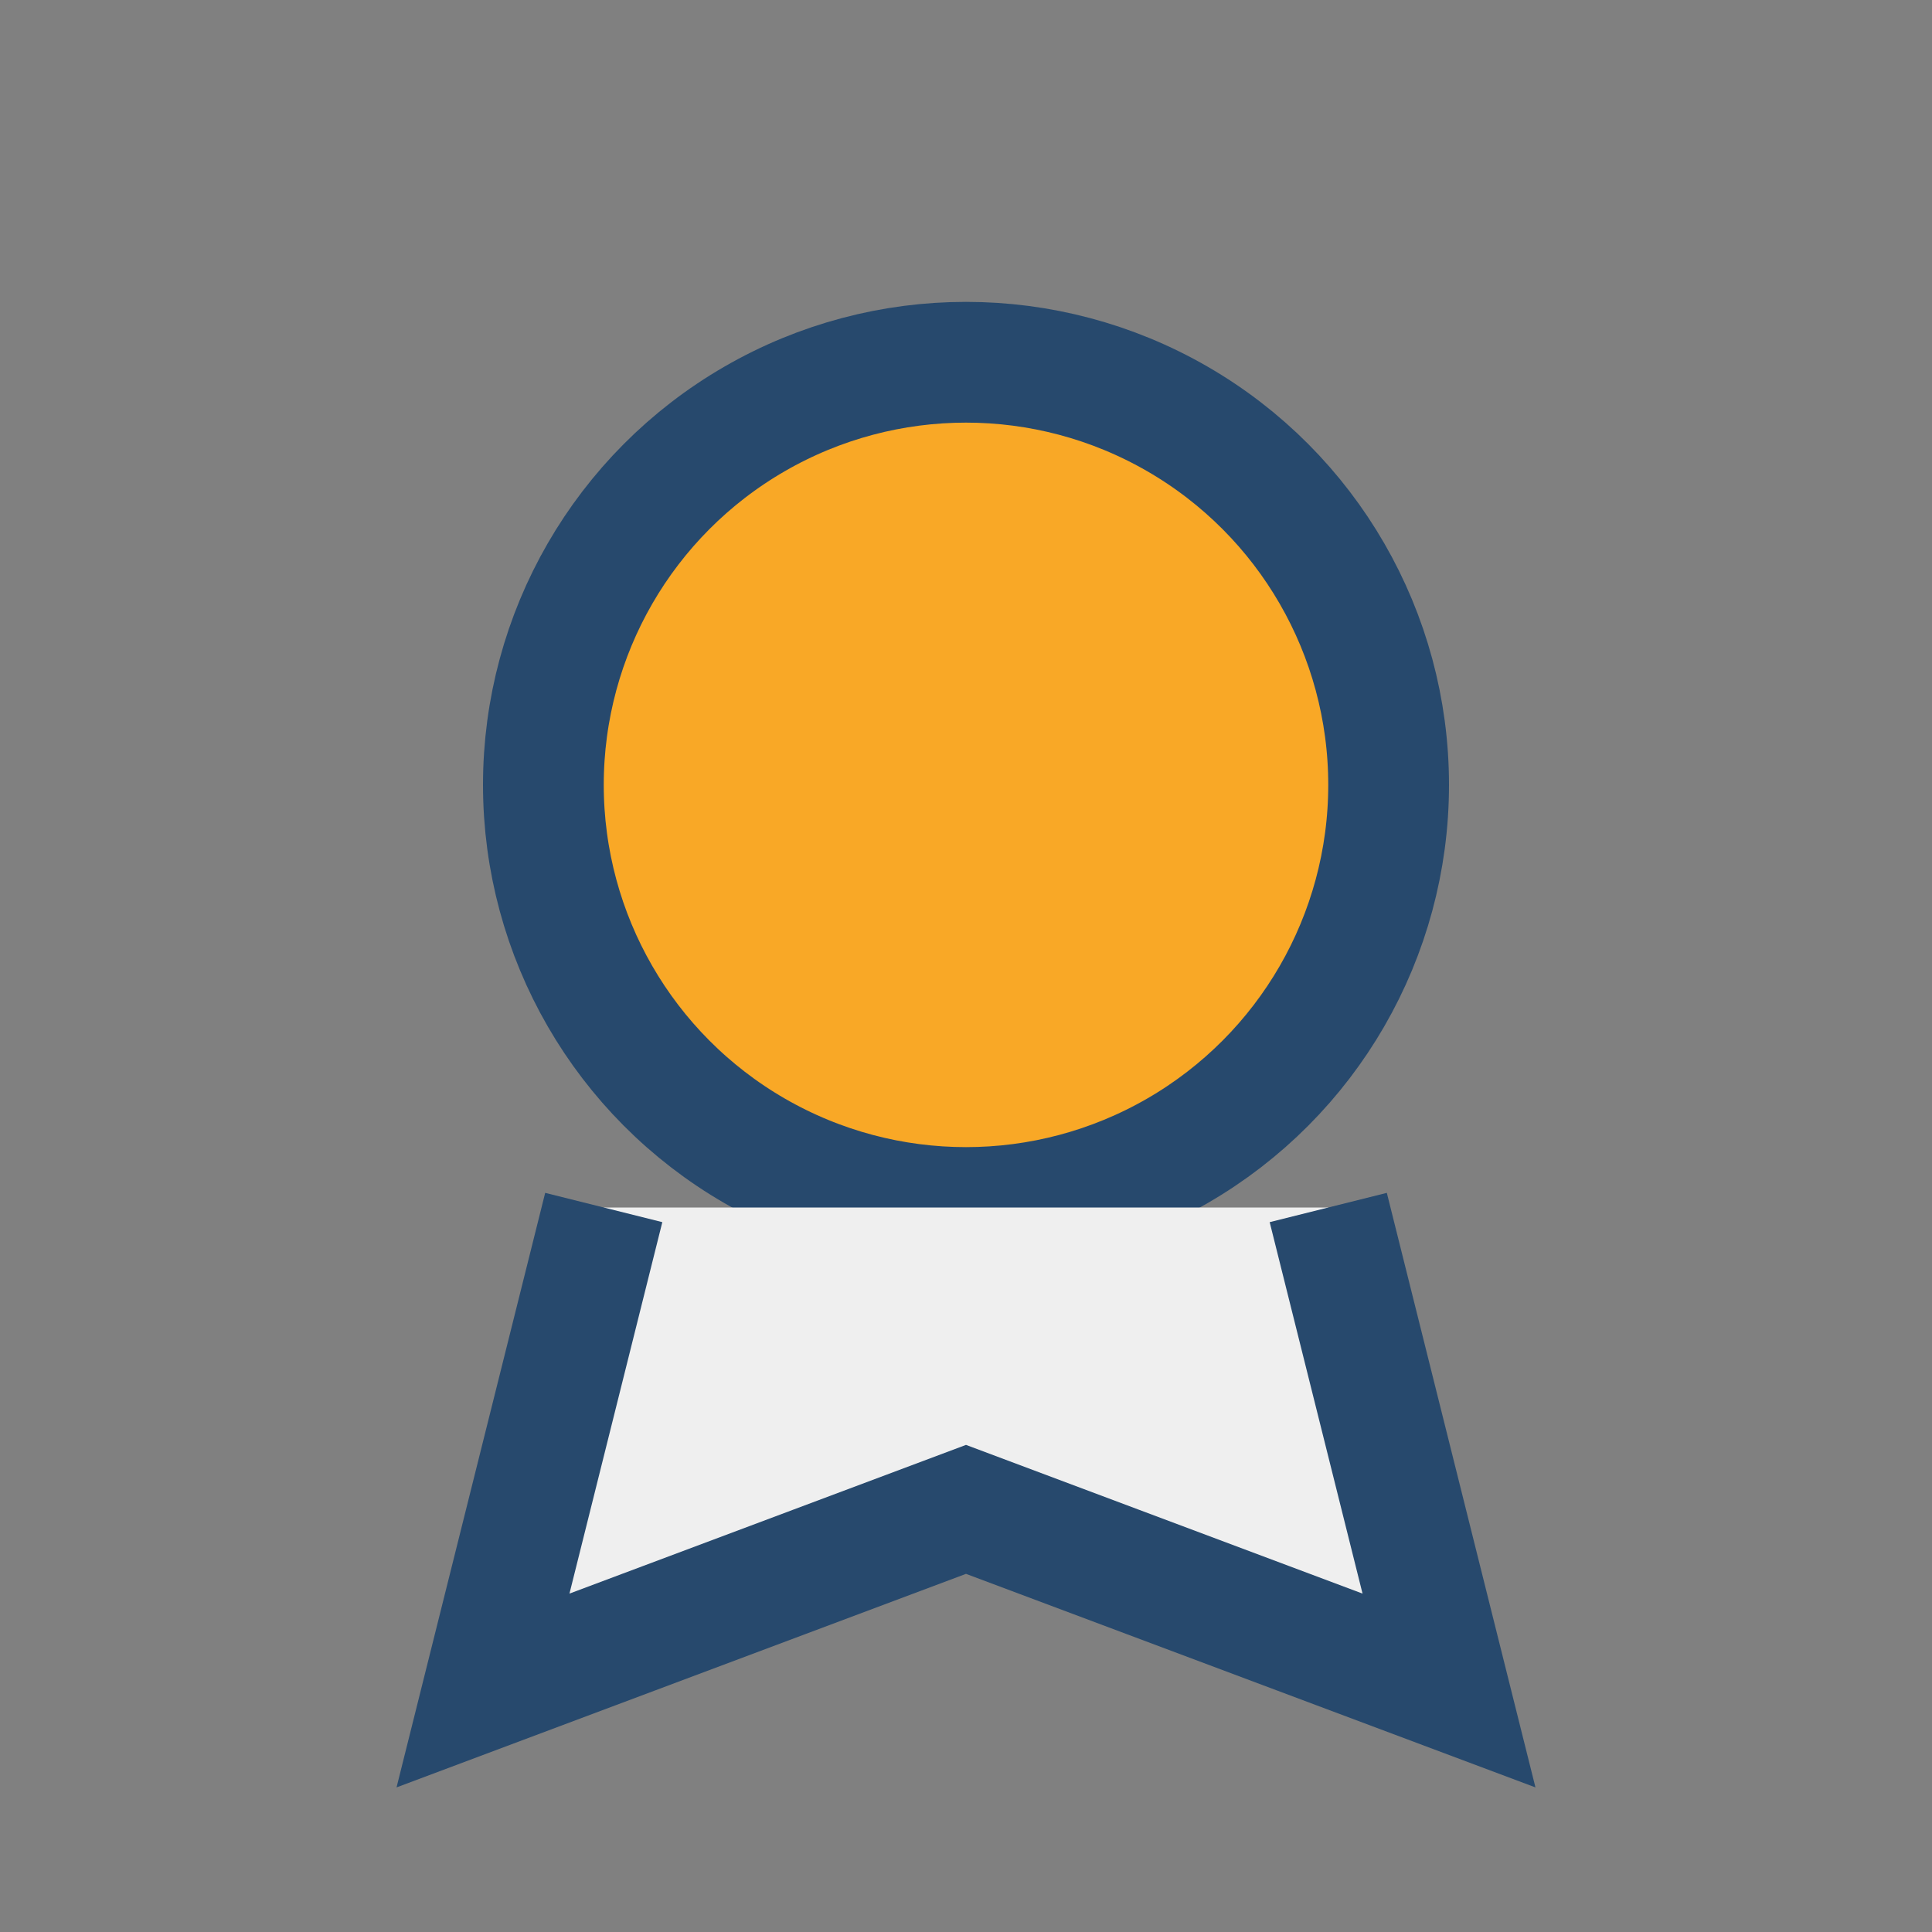
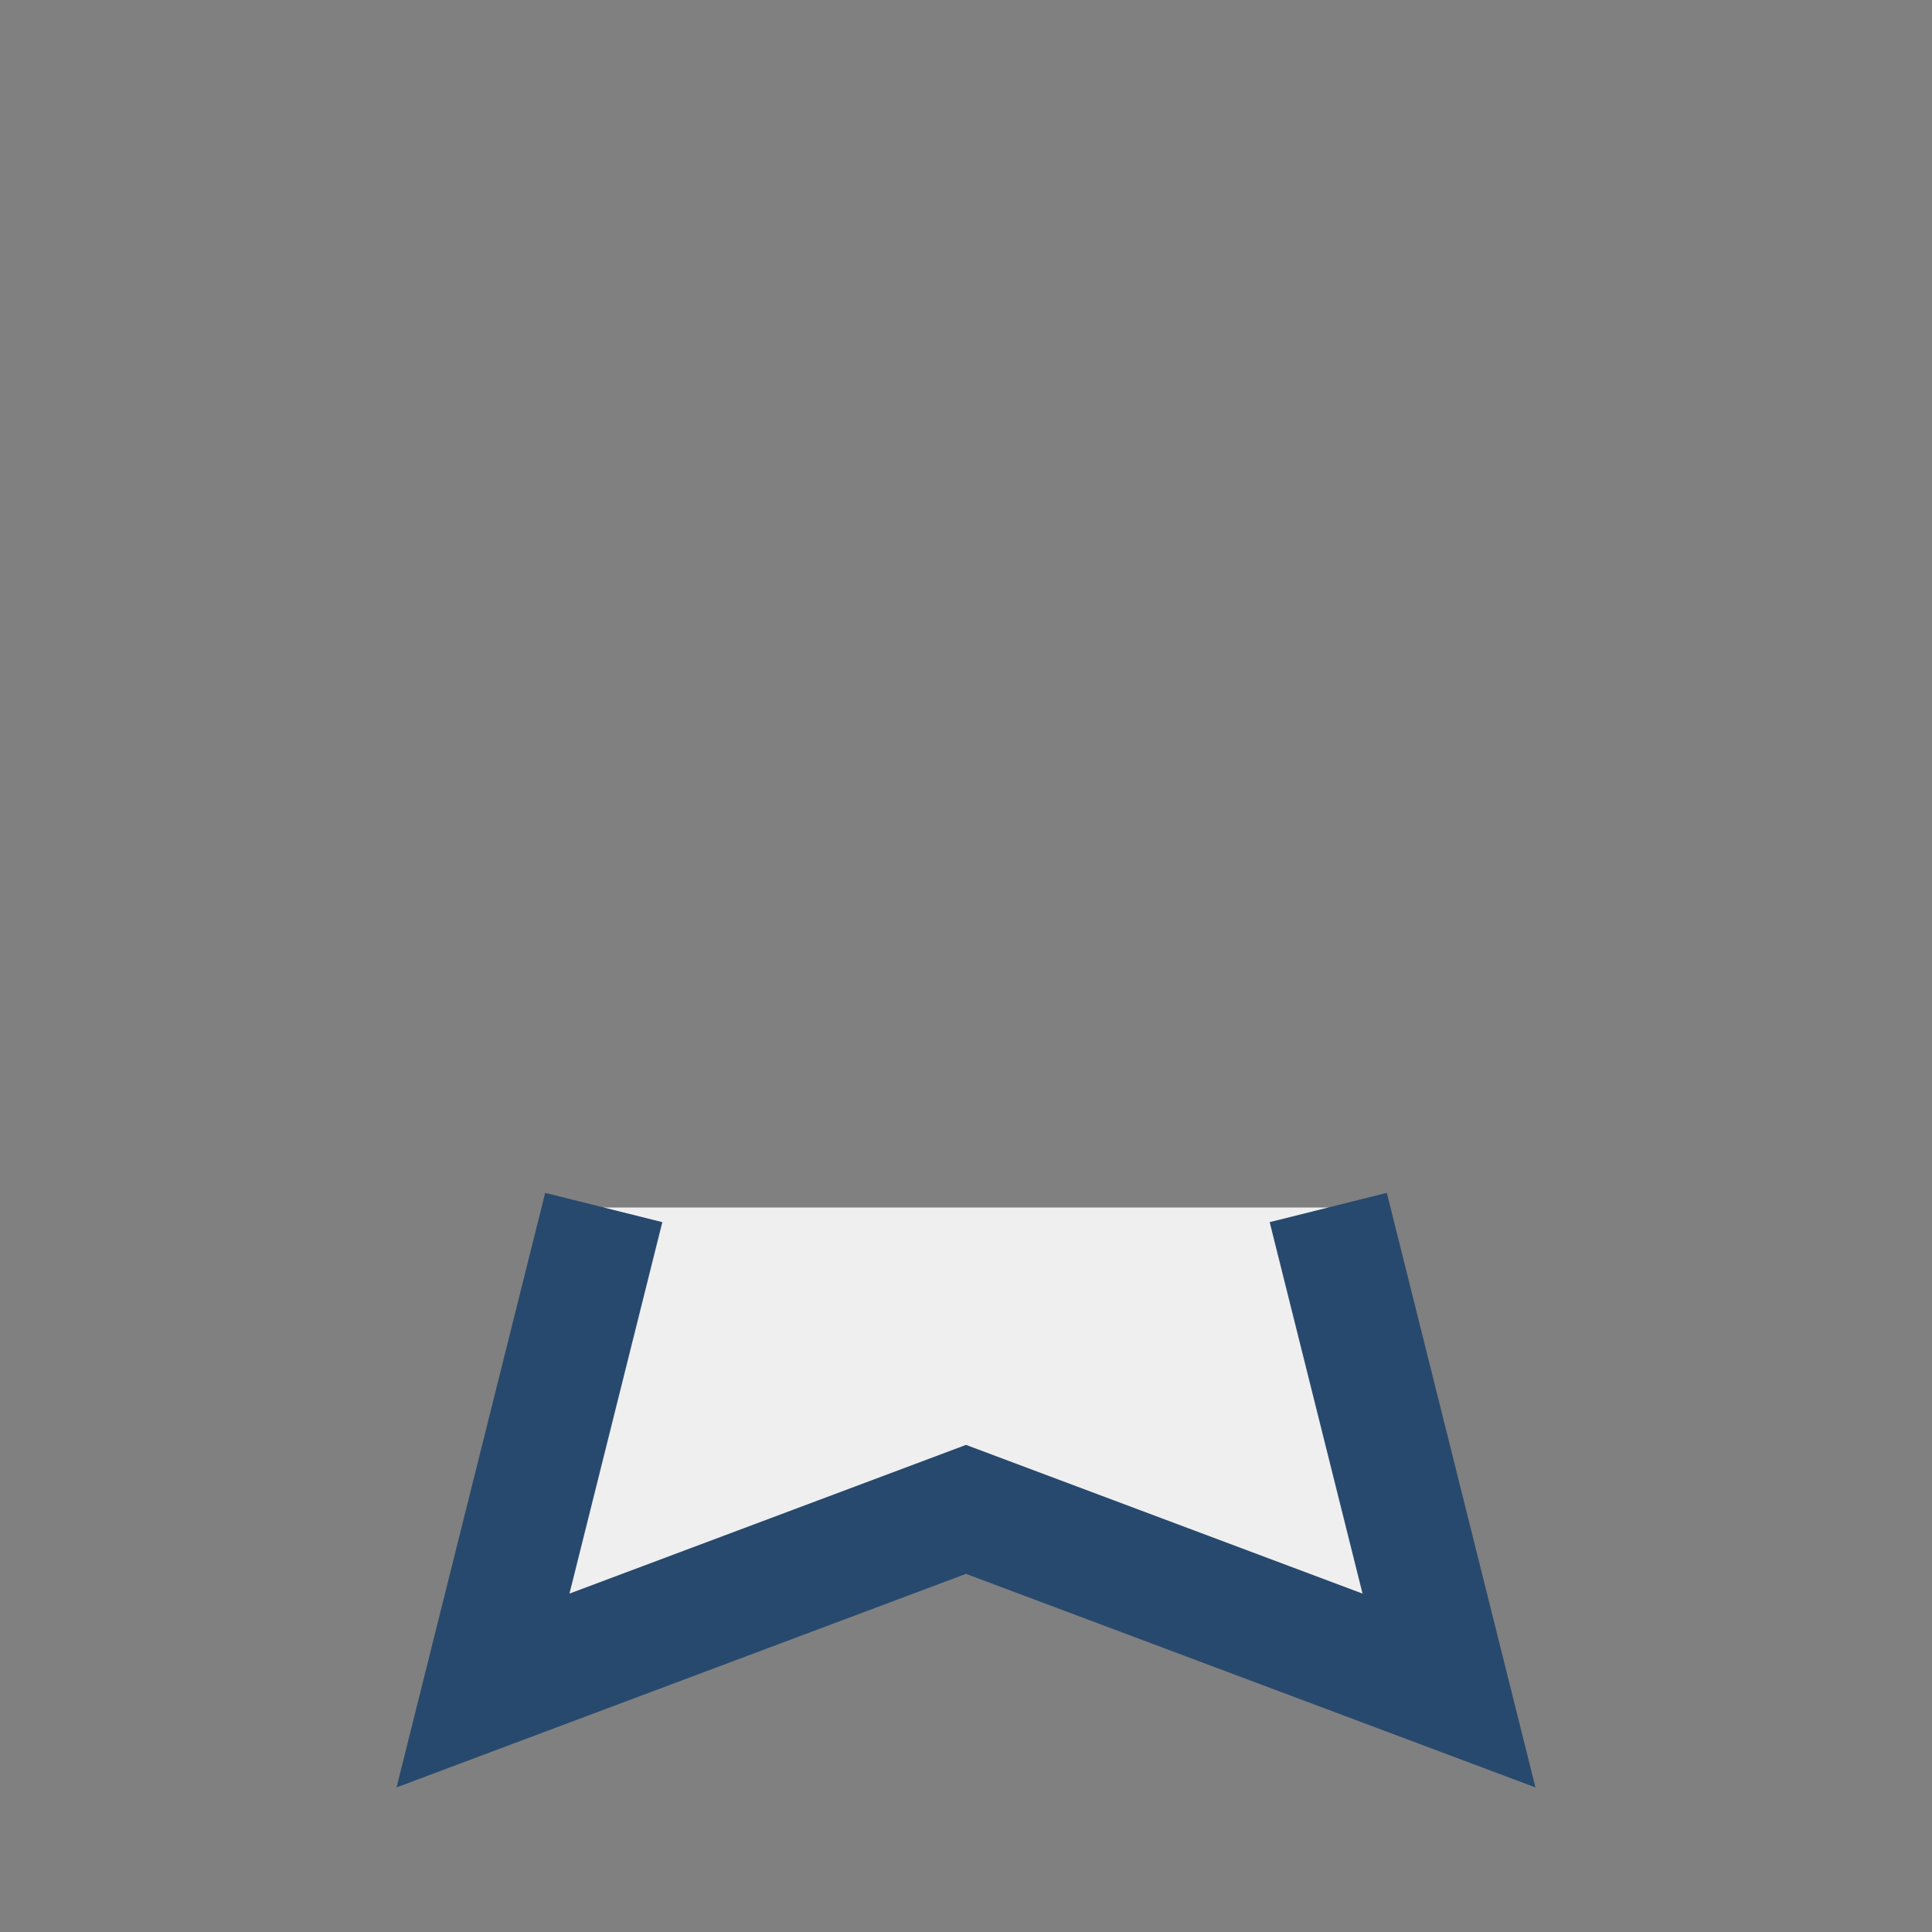
<svg xmlns="http://www.w3.org/2000/svg" width="32" height="32" viewBox="0 0 32 32">
  <rect x="0" y="0" width="32" height="32" fill="#808080" stroke="none" />
-   <circle cx="16" cy="13" r="7" fill="#F9A826" stroke="#27496D" stroke-width="2" />
  <path d="M10 20l-2 8 8-3 8 3-2-8" fill="#EFEFEF" stroke="#27496D" stroke-width="2" />
</svg>